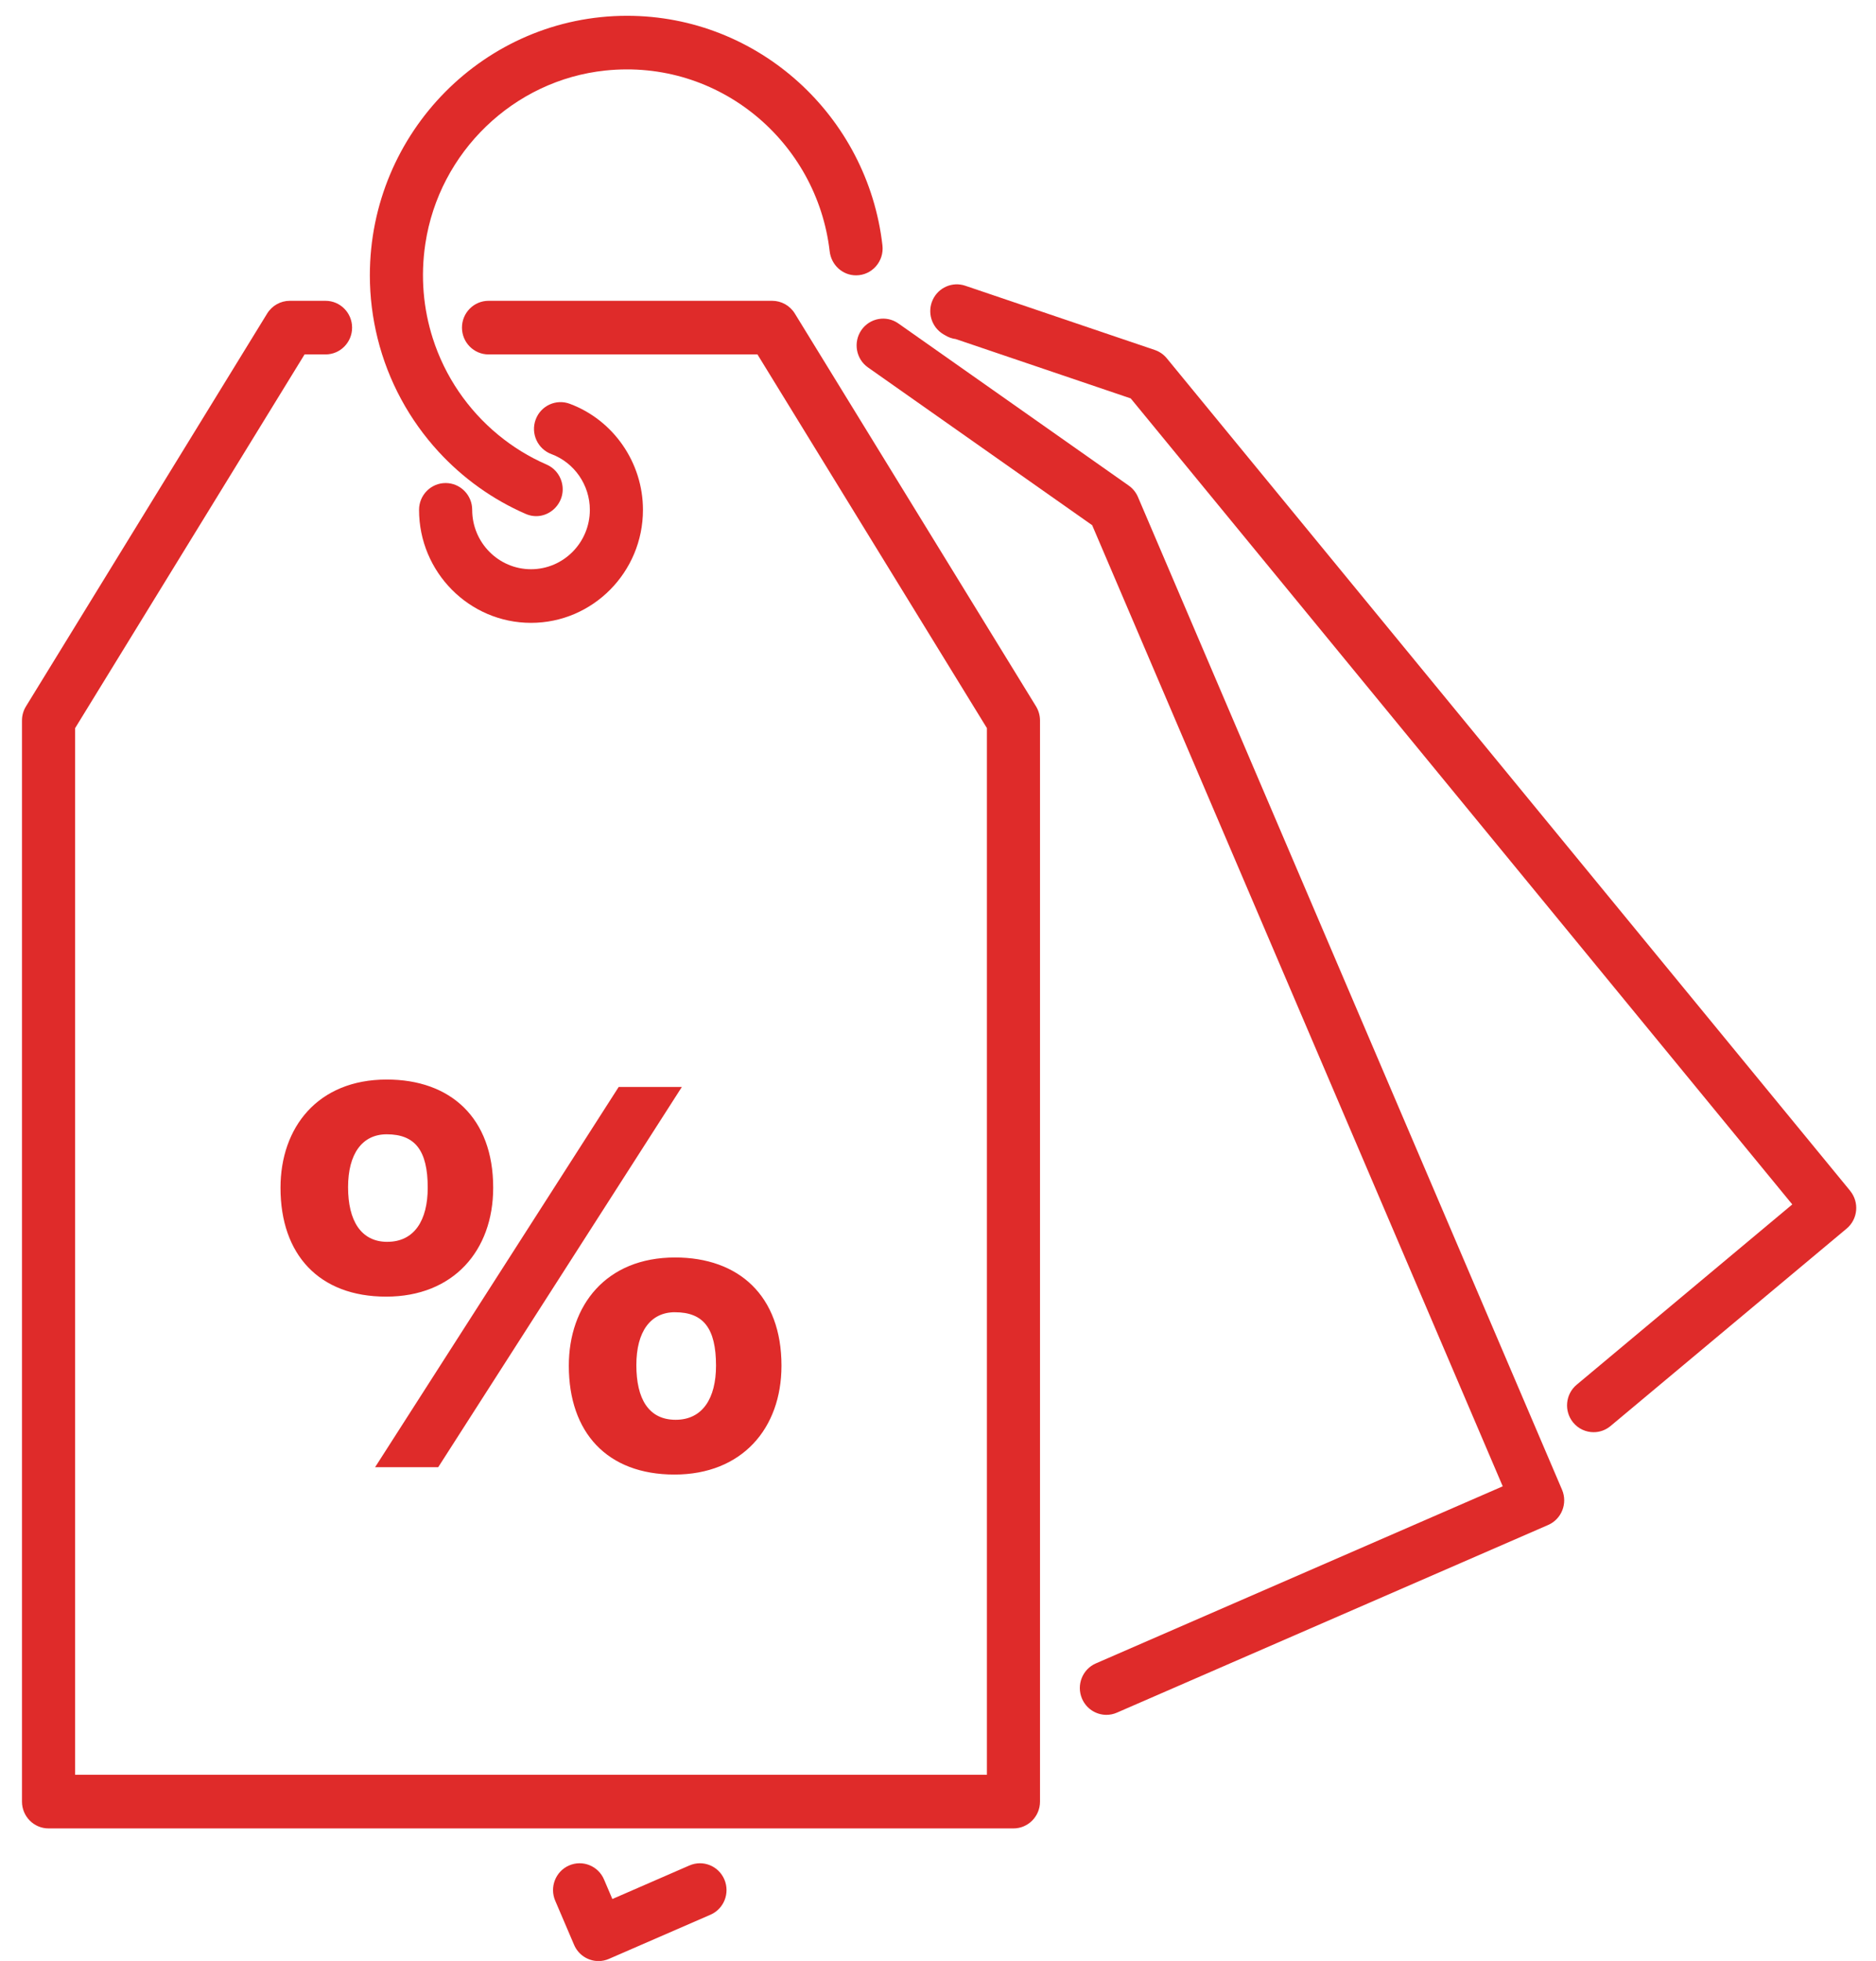
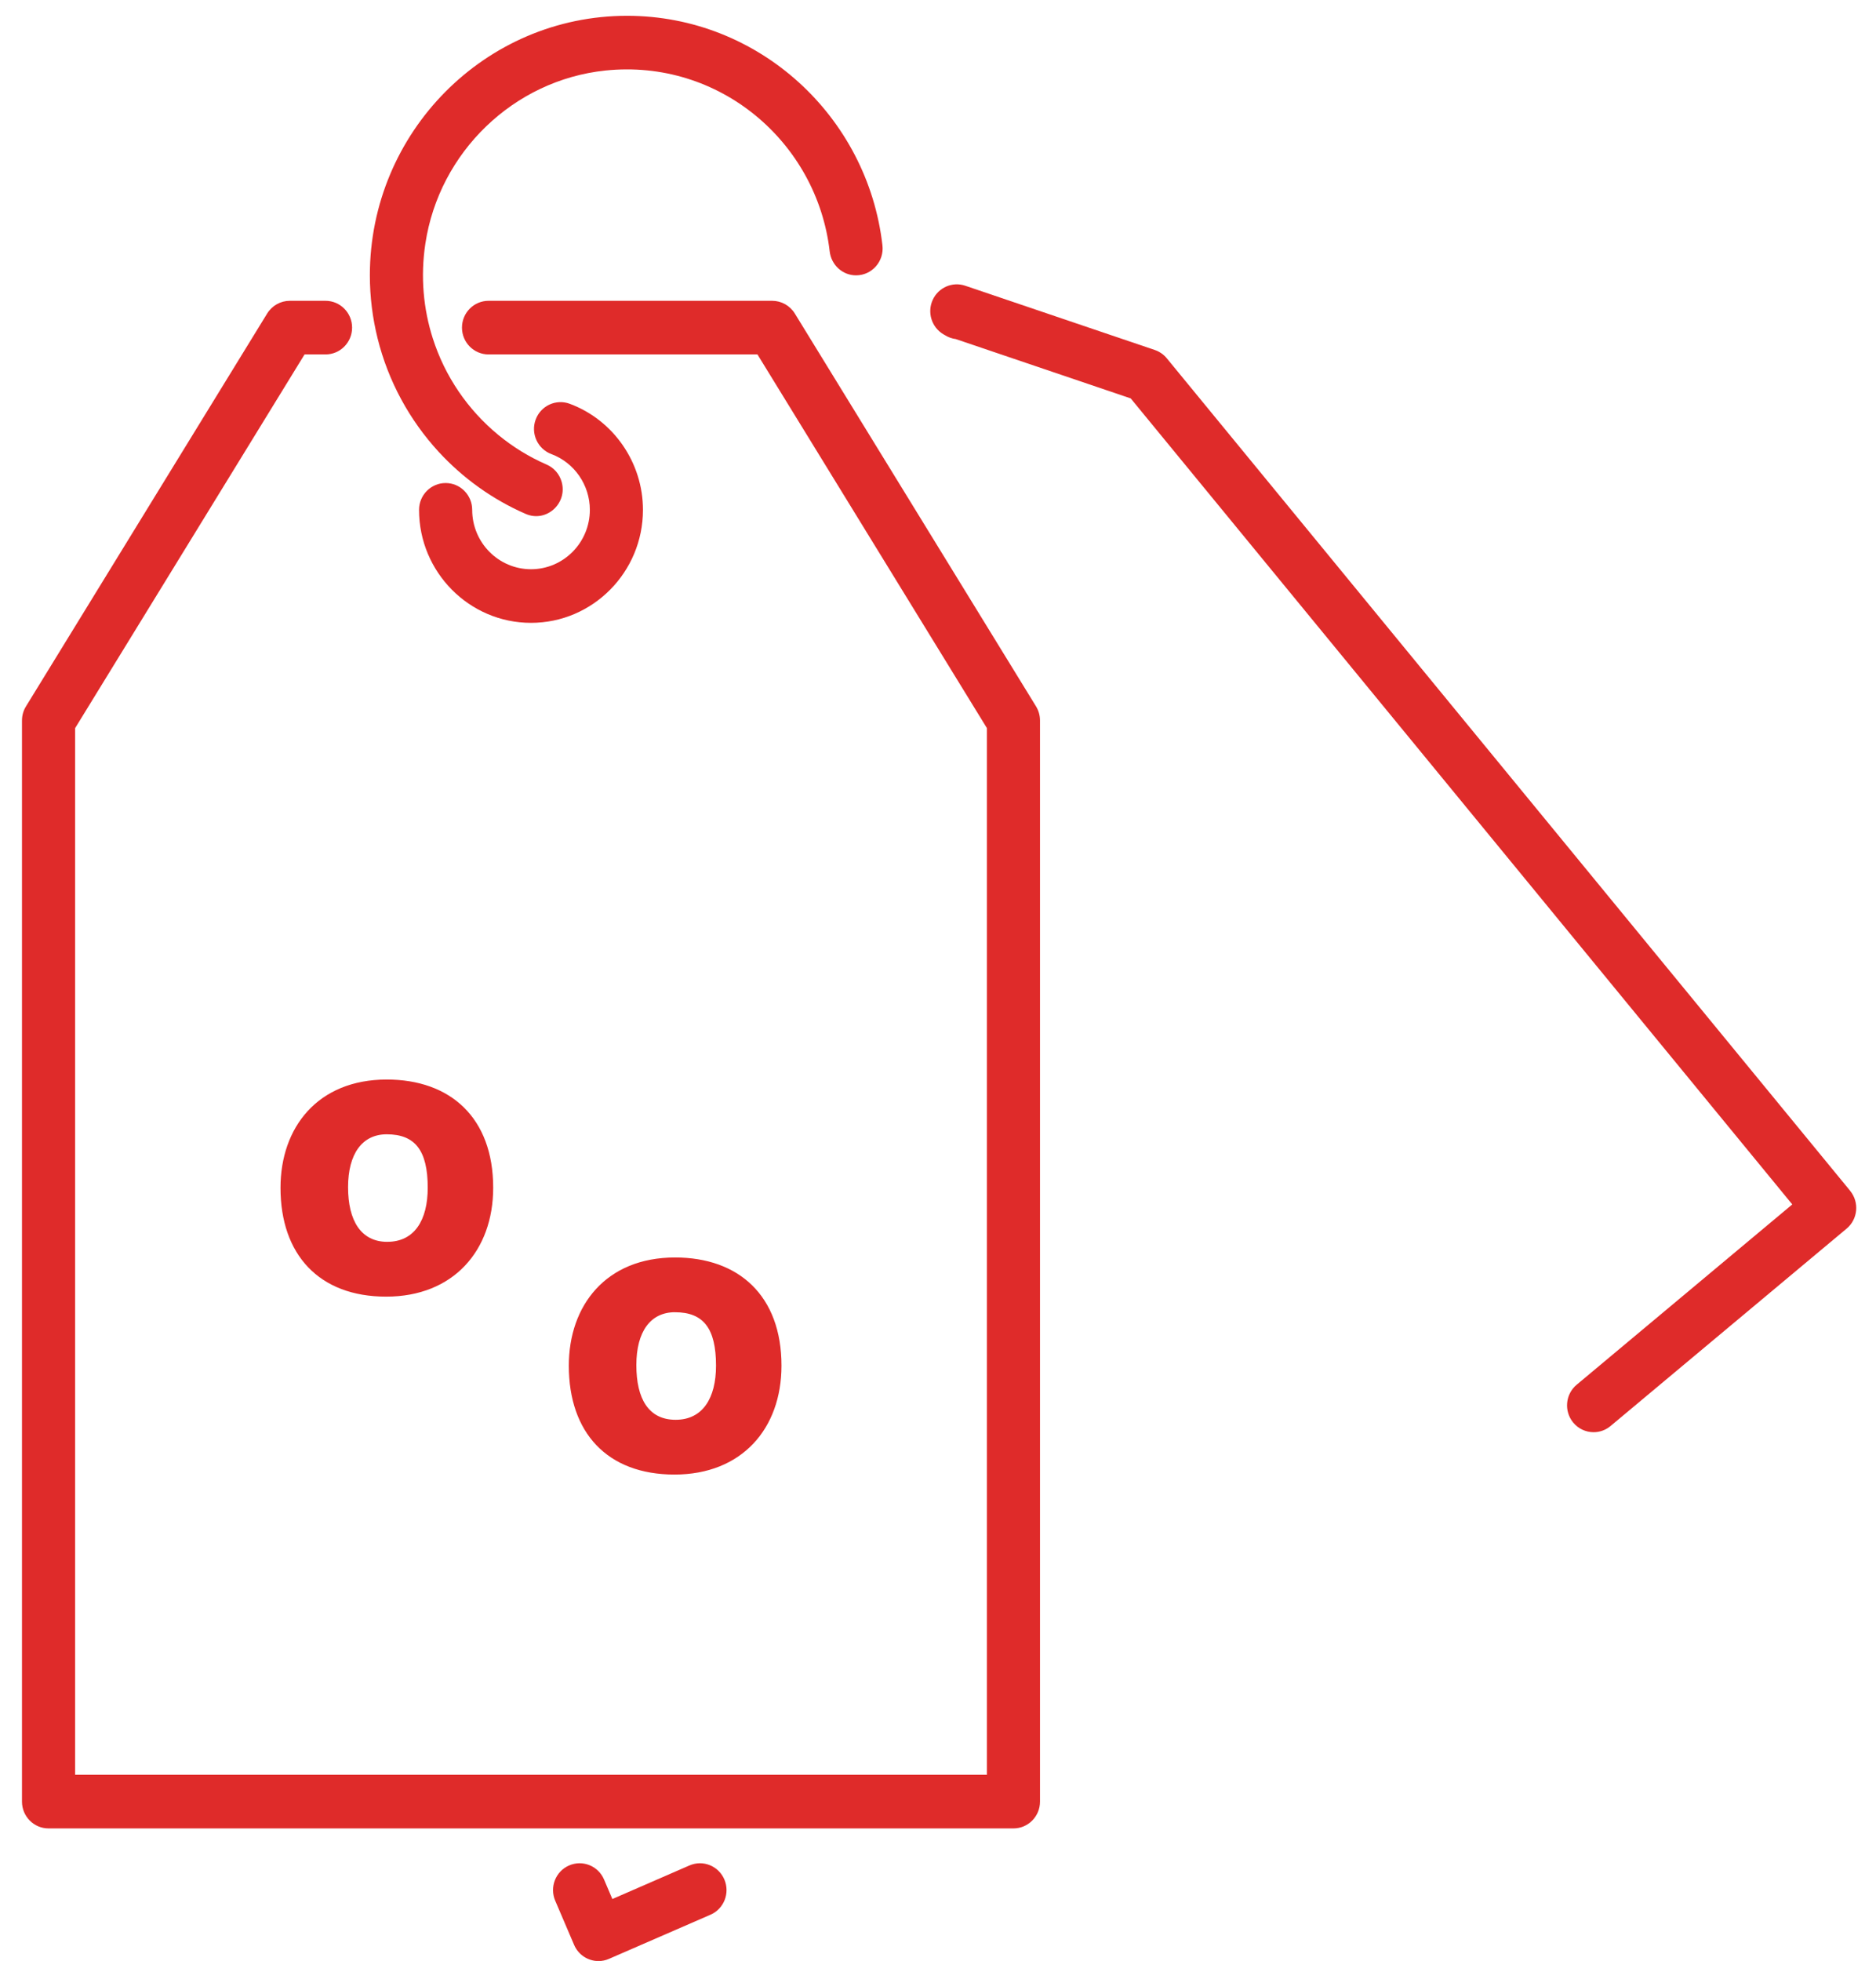
<svg xmlns="http://www.w3.org/2000/svg" width="67" height="70" viewBox="0 0 67 70" fill="none">
  <path d="M20.348 14.414C19.856 14.231 19.311 14.485 19.13 14.98C18.948 15.476 19.201 16.026 19.691 16.209C20.514 16.515 21.066 17.315 21.066 18.2C21.066 19.369 20.124 20.32 18.965 20.32C17.806 20.32 16.864 19.369 16.864 18.2C16.864 17.672 16.439 17.243 15.915 17.243C15.392 17.243 14.966 17.672 14.966 18.2C14.966 20.424 16.76 22.234 18.965 22.234C21.17 22.234 22.963 20.424 22.963 18.2C22.963 16.517 21.912 14.996 20.348 14.414Z" fill="#DF2B2A" />
  <path d="M28.386 11.191C28.213 10.91 27.907 10.738 27.579 10.738H17.447C16.924 10.738 16.499 11.167 16.499 11.695C16.499 12.223 16.924 12.652 17.447 12.652H27.052L35.247 25.992V63.354H2.683V25.992L10.877 12.652H11.626C12.15 12.652 12.575 12.223 12.575 11.695C12.575 11.167 12.15 10.738 11.626 10.738H10.349C10.021 10.738 9.716 10.91 9.542 11.191L0.928 25.215C0.834 25.366 0.785 25.541 0.785 25.72V64.312C0.785 64.84 1.21 65.269 1.734 65.269H36.194C36.718 65.269 37.143 64.84 37.143 64.312V25.72C37.143 25.542 37.094 25.367 37.001 25.215L28.386 11.191Z" fill="#DF2B2A" />
-   <path d="M40.641 17.74C40.571 17.577 40.457 17.436 40.312 17.334L32.084 11.546C31.655 11.244 31.064 11.35 30.764 11.783C30.465 12.216 30.569 12.814 30.999 13.116L39.006 18.748L53.669 53.057L39.139 59.378C38.657 59.587 38.436 60.15 38.643 60.636C38.798 60.998 39.147 61.215 39.515 61.215C39.64 61.215 39.768 61.19 39.89 61.136L55.291 54.437C55.772 54.228 55.994 53.665 55.787 53.179L40.641 17.741V17.74Z" fill="#DF2B2A" />
  <path d="M66.076 42.507L41.671 12.79C41.558 12.652 41.409 12.55 41.242 12.493L34.474 10.2C34.015 10.044 33.514 10.262 33.311 10.705C33.108 11.149 33.269 11.675 33.683 11.927C33.703 11.939 33.724 11.952 33.749 11.965C33.87 12.041 34.001 12.087 34.135 12.104L40.383 14.222L64.01 42.994L56.309 49.431C55.906 49.768 55.85 50.371 56.184 50.779C56.372 51.007 56.642 51.125 56.915 51.125C57.128 51.125 57.342 51.053 57.519 50.905L65.951 43.857C66.355 43.52 66.41 42.916 66.076 42.509V42.507Z" fill="#DF2B2A" />
  <path d="M24.623 66.591L21.87 67.789L21.572 67.091C21.365 66.605 20.806 66.382 20.325 66.591C19.843 66.8 19.622 67.363 19.829 67.849L20.503 69.425C20.658 69.787 21.007 70.004 21.375 70.004C21.5 70.004 21.628 69.979 21.75 69.925L25.375 68.349C25.856 68.14 26.077 67.577 25.87 67.091C25.662 66.605 25.105 66.382 24.624 66.591H24.623Z" fill="#DF2B2A" />
-   <path d="M13.396 52.375H15.65L24.352 38.801H22.096L13.396 52.375Z" fill="#DF2B2A" />
  <path d="M20.315 48.752C20.315 51.136 21.682 52.637 24.088 52.637C26.495 52.637 27.91 50.996 27.91 48.75C27.91 46.249 26.379 44.888 24.111 44.888C21.637 44.888 20.315 46.605 20.315 48.752ZM24.108 46.843C25.118 46.843 25.572 47.412 25.572 48.75C25.572 49.908 25.097 50.682 24.13 50.682C23.163 50.682 22.727 49.932 22.727 48.731C22.727 47.531 23.233 46.842 24.108 46.842V46.843Z" fill="#DF2B2A" />
  <path d="M17.614 42.399C17.614 39.897 16.082 38.536 13.814 38.536C11.34 38.536 10.018 40.253 10.018 42.401C10.018 44.784 11.394 46.286 13.791 46.286C16.189 46.286 17.614 44.645 17.614 42.399ZM13.834 44.33C12.892 44.33 12.431 43.574 12.431 42.38C12.431 41.186 12.937 40.491 13.812 40.491C14.822 40.491 15.276 41.064 15.276 42.398C15.276 43.556 14.801 44.329 13.834 44.329V44.33Z" fill="#DF2B2A" />
  <path d="M15.662 16.124C16.53 17.067 17.589 17.83 18.777 18.346C19.506 18.662 20.272 17.978 20.061 17.207C19.985 16.928 19.786 16.698 19.523 16.584C18.894 16.311 18.311 15.951 17.788 15.519C16.712 14.631 15.891 13.441 15.456 12.076C15.123 11.032 15.012 9.889 15.191 8.701C15.683 5.426 18.352 2.86 21.617 2.518C25.688 2.091 29.179 5.07 29.631 8.97C29.687 9.457 30.088 9.829 30.573 9.829C31.142 9.829 31.581 9.328 31.516 8.76C30.99 4.153 27.099 0.564 22.394 0.564C17.33 0.564 13.209 4.721 13.209 9.83C13.209 10.606 13.307 11.358 13.485 12.077C13.866 13.613 14.627 14.997 15.662 16.124Z" fill="#DF2B2A" />
</svg>